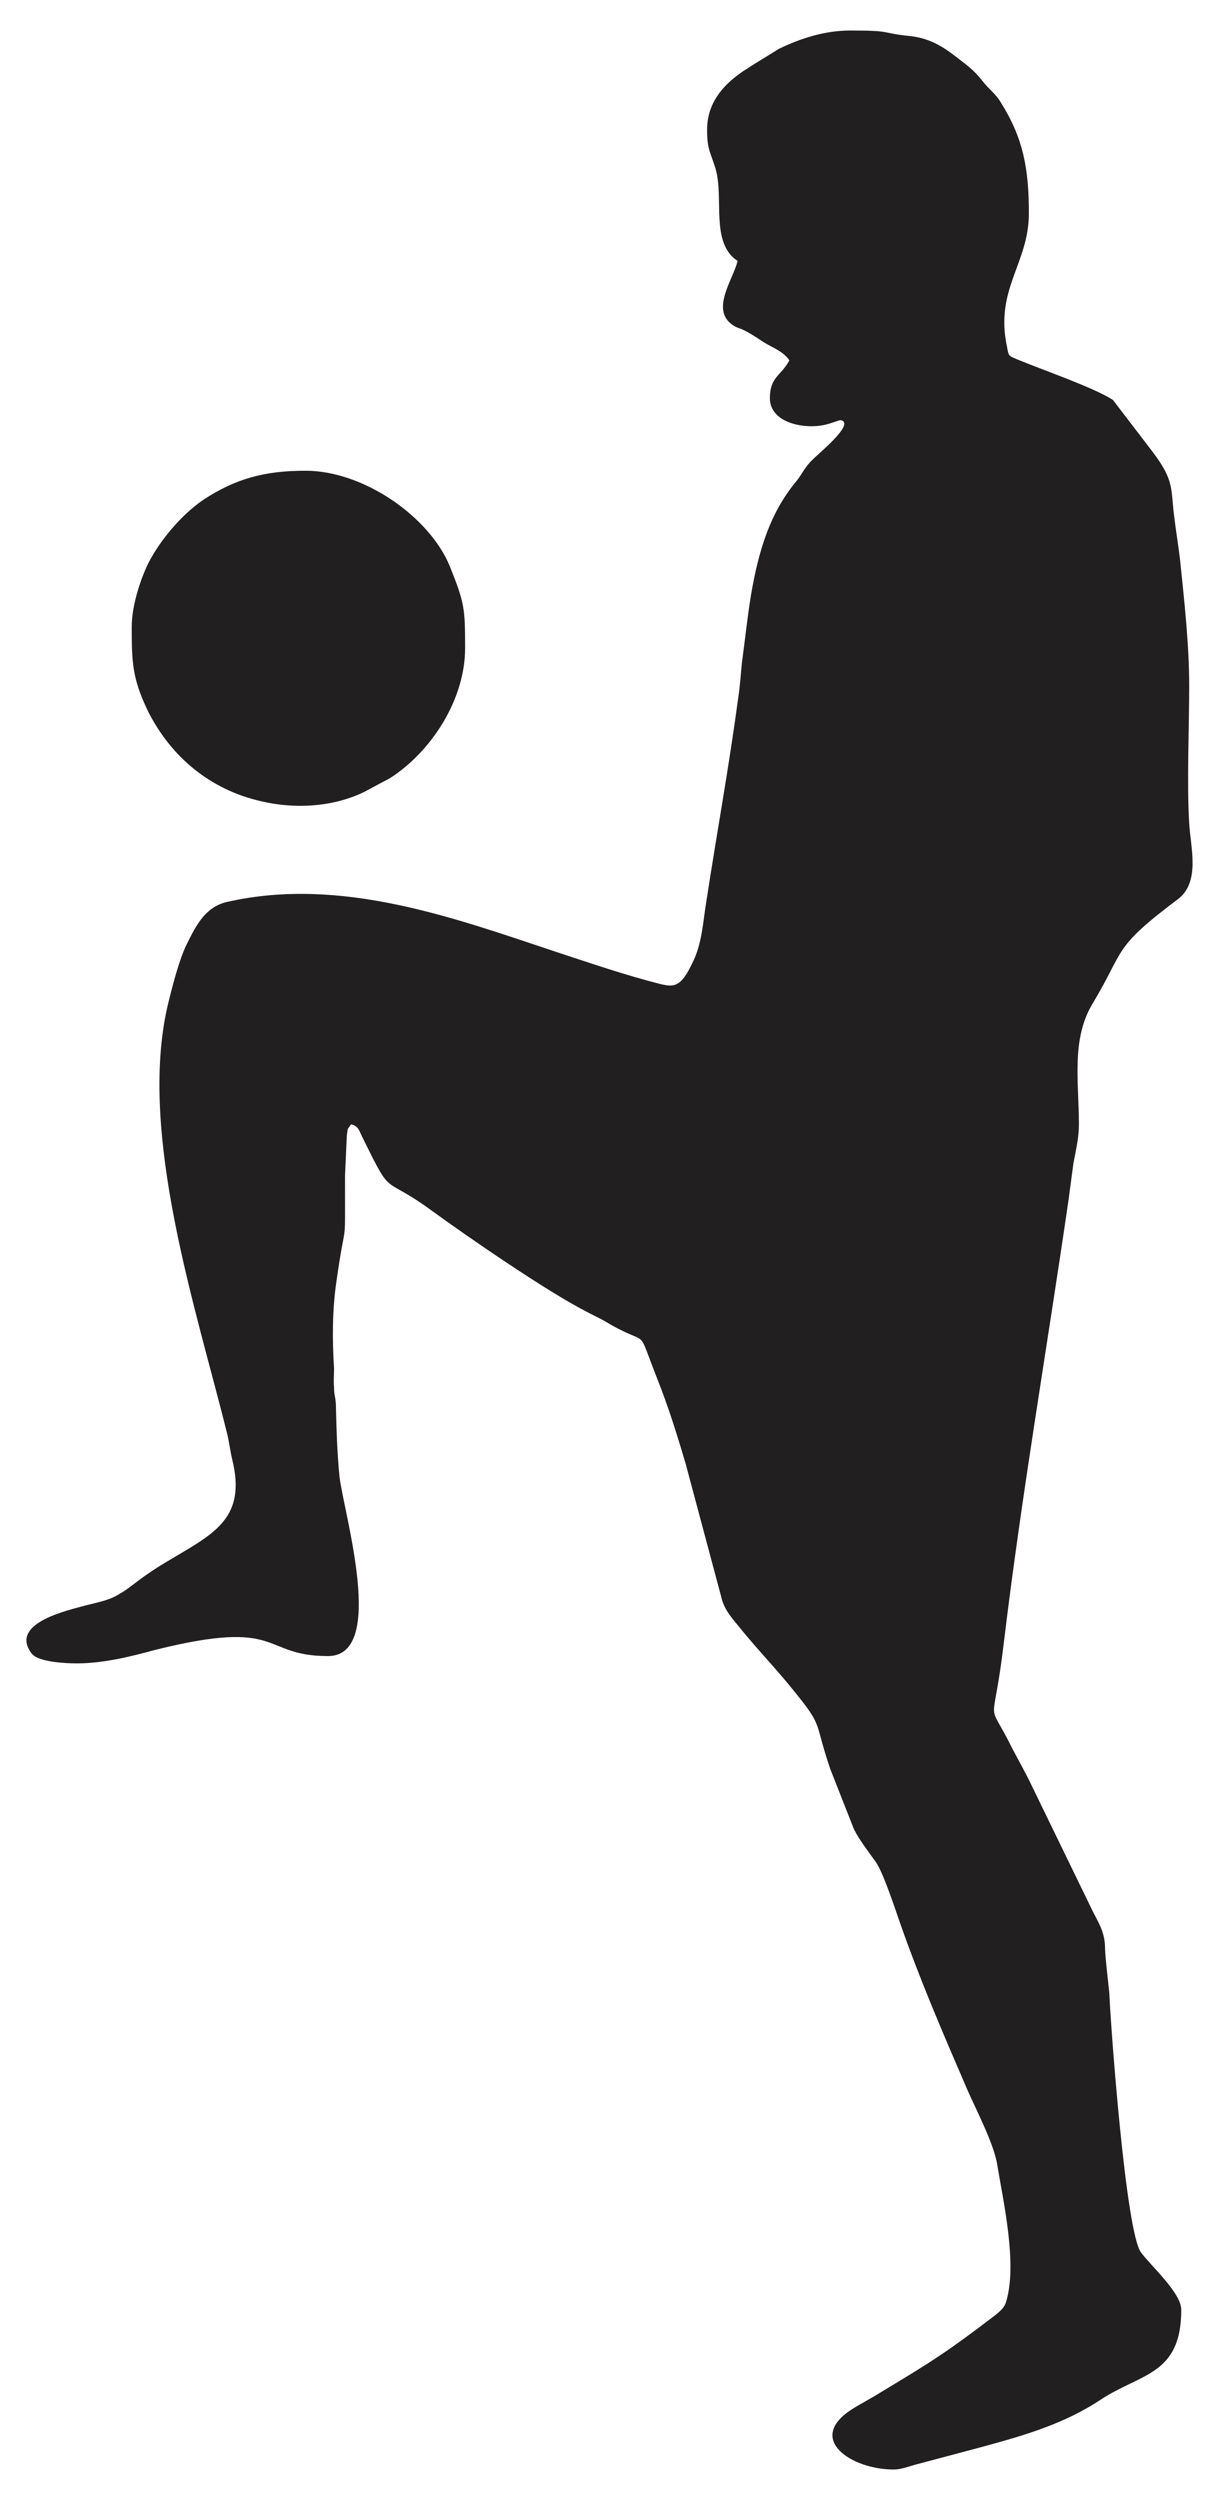
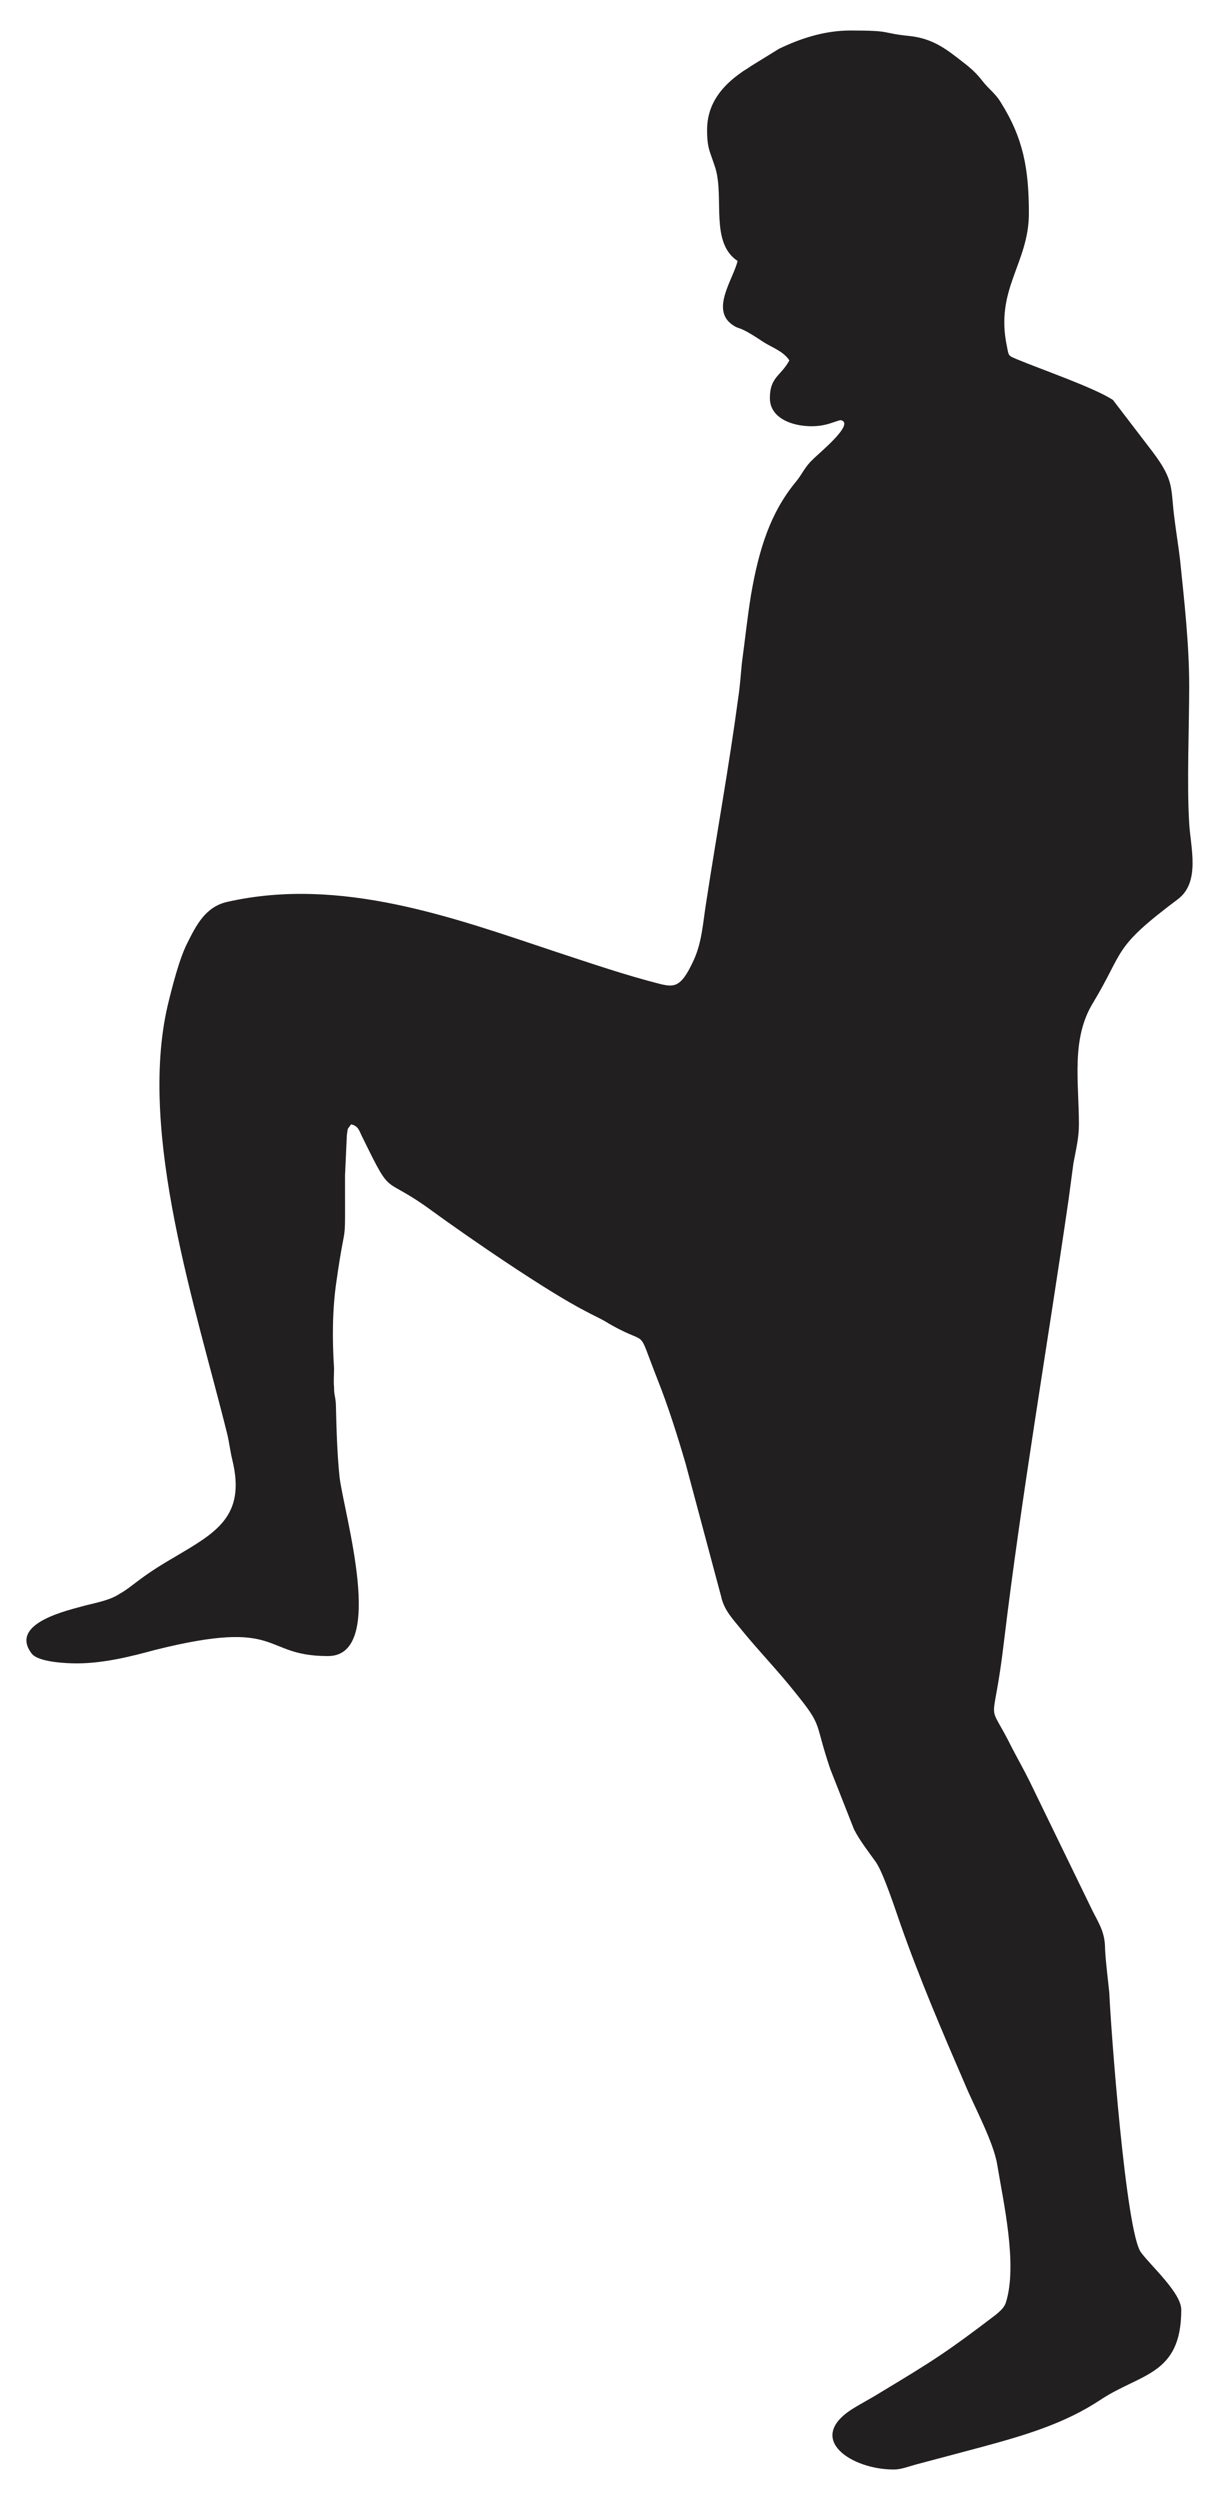
<svg xmlns="http://www.w3.org/2000/svg" version="1.1" baseProfile="tiny" id="Layer_1" x="0px" y="0px" width="56.693px" height="116.22px" viewBox="0 0 56.693 116.22" overflow="scroll" xml:space="preserve">
  <g>
    <path fill-rule="evenodd" fill="#221F20" d="M32.885,6.038c0,0.907,0.142,0.992,0.397,1.814c0.396,1.389-0.256,3.43,1.021,4.28   c-0.199,0.85-1.276,2.268-0.228,2.976c0.369,0.255,0.199-0.028,1.39,0.766c0.425,0.283,0.936,0.425,1.247,0.878   c-0.396,0.737-0.907,0.766-0.907,1.758c0,1.19,1.701,1.474,2.637,1.219c0.142-0.028,0.595-0.198,0.651-0.198   c0.737,0.142-1.105,1.616-1.304,1.842c-0.368,0.34-0.482,0.68-0.794,1.049c-1.162,1.417-1.7,3.09-2.069,5.244   c-0.17,1.049-0.283,2.126-0.425,3.175c-0.057,0.595-0.085,1.049-0.17,1.616c-0.426,3.175-0.992,6.265-1.475,9.411   c-0.17,1.021-0.198,1.984-0.651,2.891c-0.539,1.135-0.851,1.135-1.475,0.992c-1.672-0.425-3.231-0.963-4.875-1.502   c-4.762-1.588-10.006-3.515-15.279-2.324c-1.02,0.227-1.445,1.077-1.871,1.928c-0.369,0.736-0.68,1.955-0.907,2.891   C6.41,52.724,9.131,60.86,10.576,66.699c0.085,0.369,0.142,0.822,0.227,1.162c0.652,2.665-0.794,3.402-2.75,4.564   c-1.616,0.936-1.843,1.304-2.495,1.672c-0.425,0.284-1.021,0.397-1.587,0.539c-0.68,0.198-3.6,0.794-2.495,2.239   c0.312,0.396,1.587,0.453,2.098,0.453c1.276,0,2.58-0.34,3.628-0.623c6.009-1.503,4.904,0.283,8.05,0.283   c2.75,0,0.737-6.633,0.539-8.334c-0.113-1.105-0.142-2.211-0.17-3.373c-0.028-0.425-0.085-0.396-0.085-0.794   c-0.028-0.283,0-0.595,0-0.879c-0.085-1.304-0.085-2.721,0.113-4.053c0.454-3.204,0.397-1.163,0.397-4.904l0.085-1.871   c0.057-0.396,0-0.227,0.198-0.511c0.369,0.086,0.369,0.313,0.567,0.682c1.389,2.834,0.851,1.615,3.203,3.344   c1.673,1.219,5.301,3.714,7.115,4.649c0.312,0.17,0.567,0.283,0.879,0.453c2.239,1.361,1.417,0.028,2.494,2.75   c0.482,1.219,0.907,2.551,1.304,3.912l1.645,6.15c0.142,0.681,0.595,1.105,1.021,1.645c0.794,0.964,1.644,1.843,2.409,2.807   c1.332,1.644,0.879,1.304,1.645,3.571l1.105,2.807c0.255,0.51,0.68,1.049,1.021,1.53c0.34,0.482,0.907,2.211,1.134,2.863   c0.907,2.579,1.928,4.961,3.005,7.455c0.425,1.021,1.332,2.692,1.502,3.741c0.283,1.729,0.964,4.678,0.396,6.435   c-0.085,0.228-0.255,0.369-0.453,0.539c-2.268,1.729-2.892,2.126-5.386,3.628c-0.454,0.284-0.851,0.482-1.304,0.766   c-2.183,1.389-0.028,2.807,1.927,2.807h0.029c0.312,0,0.68-0.142,0.991-0.227l3.09-0.822c1.984-0.539,3.827-1.077,5.5-2.183   c1.87-1.247,3.77-1.134,3.77-4.195c0-0.794-1.445-2.069-1.871-2.665c-0.708-0.907-1.417-10.573-1.474-12.047   c-0.057-0.596-0.17-1.445-0.198-2.041c0-0.737-0.227-1.105-0.567-1.758L47.88,82.8c-0.283-0.567-0.51-0.964-0.793-1.503   c-1.247-2.522-0.907-0.623-0.397-4.961c0.822-6.831,2.013-13.719,3.005-20.551c0.085-0.623,0.142-1.077,0.227-1.701   c0.113-0.623,0.256-1.162,0.256-1.814c0-1.983-0.369-3.968,0.651-5.641c1.503-2.494,0.879-2.522,3.94-4.818   c1.077-0.794,0.596-2.438,0.538-3.543c-0.113-1.814,0-4.507,0-6.378c0-1.928-0.227-3.94-0.425-5.868   c-0.085-0.708-0.17-1.19-0.255-1.871c-0.198-1.445,0.028-1.757-1.021-3.146l-1.843-2.409c-0.851-0.567-3.401-1.446-4.479-1.899   c-0.396-0.17-0.368-0.142-0.454-0.595c-0.566-2.665,1.021-3.855,1.021-6.18c0-2.069-0.255-3.486-1.304-5.159   c-0.255-0.425-0.538-0.595-0.851-0.992c-0.283-0.369-0.538-0.595-0.906-0.879c-0.794-0.624-1.418-1.105-2.495-1.219   c-1.389-0.142-0.737-0.255-2.749-0.255c-1.191,0-2.325,0.369-3.317,0.851L34.897,3.09c-0.142,0.113-0.283,0.17-0.425,0.283   C33.622,3.968,32.885,4.791,32.885,6.038L32.885,6.038z" />
-     <path fill-rule="evenodd" fill="#221F20" d="M6.126,29.14c0,1.672,0.028,2.409,0.765,3.94c1.078,2.126,2.892,3.628,5.244,4.167   c1.559,0.369,3.317,0.284,4.791-0.425l1.219-0.652c1.899-1.219,3.486-3.628,3.486-6.038c0-1.871-0.028-2.098-0.708-3.799   c-0.936-2.296-3.997-4.45-6.718-4.45c-1.899,0-3.26,0.369-4.762,1.361c-0.992,0.68-1.984,1.842-2.551,2.948   C6.551,26.901,6.126,28.12,6.126,29.14L6.126,29.14z" />
  </g>
</svg>